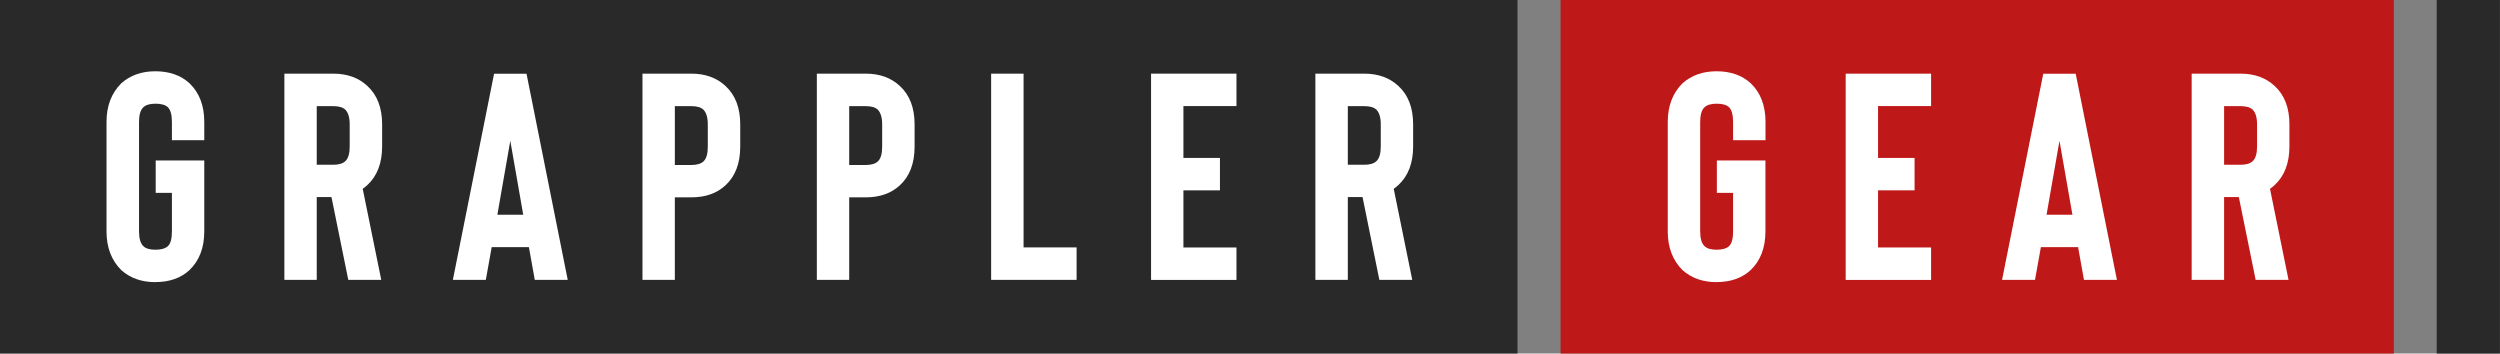
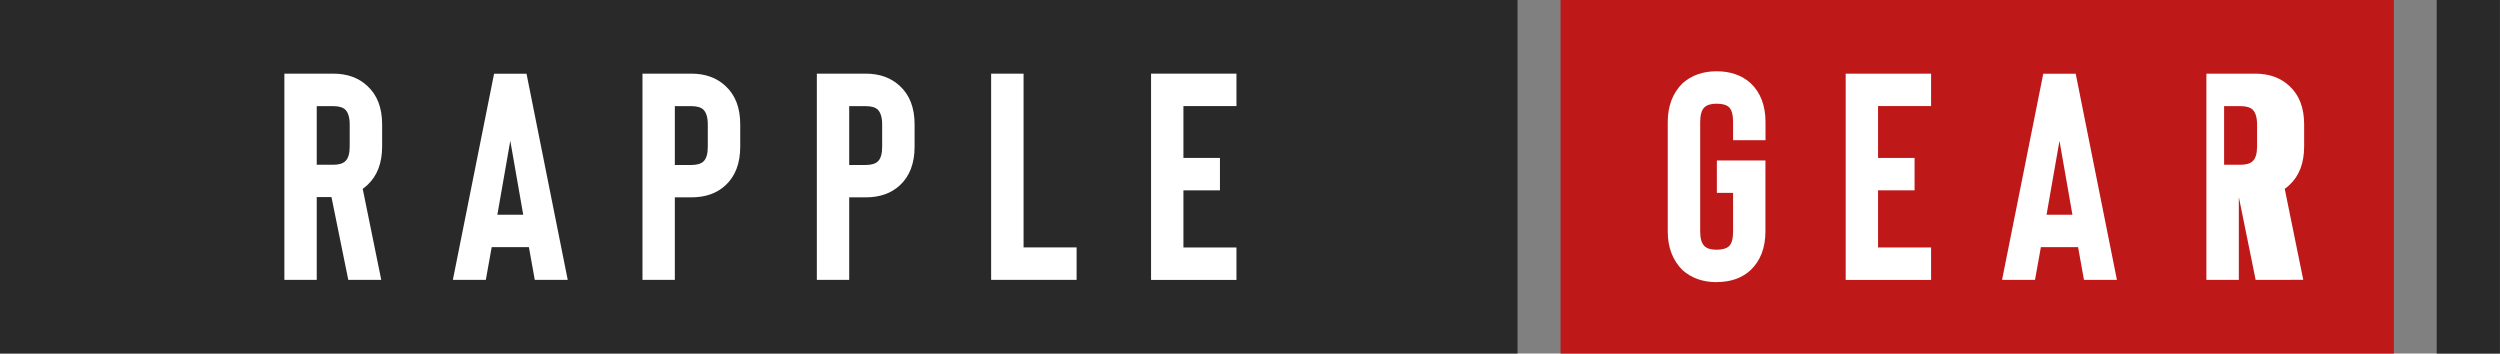
<svg xmlns="http://www.w3.org/2000/svg" id="Layer_2" viewBox="0 0 336.08 47.53">
  <rect x="0" y="0" width="336.08" height="47.53" fill="#808080" stroke="none" />
  <defs>
    <style>.cls-1{fill:#bf1818;}.cls-1,.cls-2,.cls-3{stroke-width:0px;}.cls-2{fill:#fff;}.cls-3{fill:#292929;}</style>
  </defs>
  <g id="Layer_1-2">
    <rect class="cls-3" width="204" height="47.52" />
    <rect class="cls-3" x="327.57" width="8.5" height="47.53" />
    <rect class="cls-1" x="209.79" width="112.02" height="47.53" transform="translate(531.6 47.53) rotate(180)" />
-     <path class="cls-2" d="m20.89,37.93c-1.85,0-3.38-.54-4.59-1.62-1.32-1.32-1.98-3.05-1.98-5.19v-14.73c0-2.14.66-3.87,1.98-5.19,1.21-1.08,2.74-1.62,4.59-1.62s3.43.54,4.59,1.62c1.32,1.27,1.98,2.99,1.98,5.19v2.46h-4.35v-2.46c0-.98-.19-1.64-.55-1.98-.34-.32-.9-.47-1.66-.47s-1.28.16-1.62.47c-.4.37-.59,1.03-.59,1.98v14.73c0,.95.2,1.61.59,1.98.34.32.88.47,1.62.47s1.32-.16,1.66-.47c.37-.34.55-1,.55-1.98v-5.19h-2.18v-4.36h6.53v9.54c0,2.19-.66,3.92-1.98,5.19-1.16,1.08-2.69,1.62-4.59,1.62Z" />
    <path class="cls-2" d="m51.25,37.62h-4.43l-2.26-11.13h-1.98v11.13h-4.35V9.9h6.57c1.87,0,3.41.55,4.59,1.66,1.32,1.21,1.98,2.93,1.98,5.15v2.97c0,2.24-.66,3.97-1.98,5.19-.19.18-.4.36-.63.51l2.49,12.23Zm-4.24-20.9c0-.92-.2-1.58-.59-1.98-.34-.32-.88-.47-1.62-.47h-2.22v7.88h2.22c.74,0,1.28-.16,1.62-.48.4-.37.59-1.03.59-1.98v-2.97Z" />
    <path class="cls-2" d="m71.09,33.22h-4.99l-.79,4.4h-4.43l5.54-27.71h4.36l5.54,27.71h-4.43l-.79-4.4Zm-.75-4.35l-1.74-9.94-1.74,9.94h3.48Z" />
    <path class="cls-2" d="m90.72,37.62h-4.35V9.9h6.57c1.87,0,3.41.55,4.59,1.66,1.32,1.21,1.98,2.93,1.98,5.15v3.01c0,2.24-.66,3.97-1.98,5.19-1.16,1.08-2.69,1.62-4.59,1.62h-2.22v11.09Zm0-15.44h2.22c.74,0,1.28-.16,1.62-.47.4-.37.59-1.03.59-1.98v-3.01c0-.92-.2-1.58-.59-1.98-.34-.32-.88-.47-1.62-.47h-2.22v7.92Z" />
    <path class="cls-2" d="m114.16,37.62h-4.35V9.9h6.57c1.87,0,3.41.55,4.59,1.66,1.32,1.21,1.98,2.93,1.98,5.15v3.01c0,2.24-.66,3.97-1.98,5.19-1.16,1.08-2.69,1.62-4.59,1.62h-2.22v11.09Zm0-15.44h2.22c.74,0,1.28-.16,1.62-.47.4-.37.59-1.03.59-1.98v-3.01c0-.92-.2-1.58-.59-1.98-.34-.32-.88-.47-1.62-.47h-2.22v7.92Z" />
    <path class="cls-2" d="m144.72,37.62h-11.48V9.9h4.36v23.36h7.13v4.36Z" />
    <path class="cls-2" d="m159.09,14.26v6.97h4.91v4.36h-4.91v7.68h7.13v4.36h-11.48V9.9h11.48v4.36h-7.13Z" />
-     <path class="cls-2" d="m189.86,37.62h-4.43l-2.26-11.13h-1.98v11.13h-4.36V9.9h6.57c1.87,0,3.4.55,4.59,1.66,1.32,1.21,1.98,2.93,1.98,5.15v2.97c0,2.24-.66,3.97-1.98,5.19-.18.18-.4.36-.63.51l2.49,12.23Zm-4.24-20.9c0-.92-.2-1.58-.59-1.98-.34-.32-.88-.47-1.62-.47h-2.22v7.88h2.22c.74,0,1.28-.16,1.62-.48.4-.37.59-1.03.59-1.98v-2.97Z" />
    <path class="cls-2" d="m230.77,37.93c-1.85,0-3.38-.54-4.59-1.62-1.32-1.32-1.98-3.05-1.98-5.19v-14.73c0-2.14.66-3.87,1.98-5.19,1.21-1.08,2.74-1.62,4.59-1.62s3.43.54,4.59,1.62c1.32,1.27,1.98,2.99,1.98,5.19v2.46h-4.36v-2.46c0-.98-.19-1.64-.55-1.98-.34-.32-.9-.47-1.66-.47s-1.28.16-1.62.47c-.4.37-.59,1.03-.59,1.98v14.73c0,.95.2,1.61.59,1.98.34.32.88.47,1.62.47s1.32-.16,1.66-.47c.37-.34.55-1,.55-1.98v-5.19h-2.18v-4.36h6.53v9.54c0,2.19-.66,3.92-1.98,5.19-1.16,1.08-2.69,1.62-4.59,1.62Z" />
    <path class="cls-2" d="m252.47,14.26v6.97h4.91v4.36h-4.91v7.68h7.13v4.36h-11.48V9.9h11.48v4.36h-7.13Z" />
    <path class="cls-2" d="m279.35,33.22h-4.99l-.79,4.4h-4.43l5.54-27.71h4.36l5.54,27.71h-4.43l-.79-4.4Zm-.75-4.35l-1.74-9.94-1.74,9.94h3.48Z" />
-     <path class="cls-2" d="m307.66,37.62h-4.43l-2.26-11.13h-1.98v11.13h-4.36V9.9h6.57c1.87,0,3.4.55,4.59,1.66,1.32,1.21,1.98,2.93,1.98,5.15v2.97c0,2.24-.66,3.97-1.98,5.19-.18.18-.4.36-.63.51l2.49,12.23Zm-4.24-20.9c0-.92-.2-1.58-.59-1.98-.34-.32-.88-.47-1.62-.47h-2.22v7.88h2.22c.74,0,1.28-.16,1.62-.48.4-.37.59-1.03.59-1.98v-2.97Z" />
+     <path class="cls-2" d="m307.66,37.62h-4.43l-2.26-11.13v11.13h-4.36V9.9h6.57c1.87,0,3.4.55,4.59,1.66,1.32,1.21,1.98,2.93,1.98,5.15v2.97c0,2.24-.66,3.97-1.98,5.19-.18.18-.4.36-.63.51l2.49,12.23Zm-4.24-20.9c0-.92-.2-1.58-.59-1.98-.34-.32-.88-.47-1.62-.47h-2.22v7.88h2.22c.74,0,1.28-.16,1.62-.48.4-.37.59-1.03.59-1.98v-2.97Z" />
  </g>
</svg>